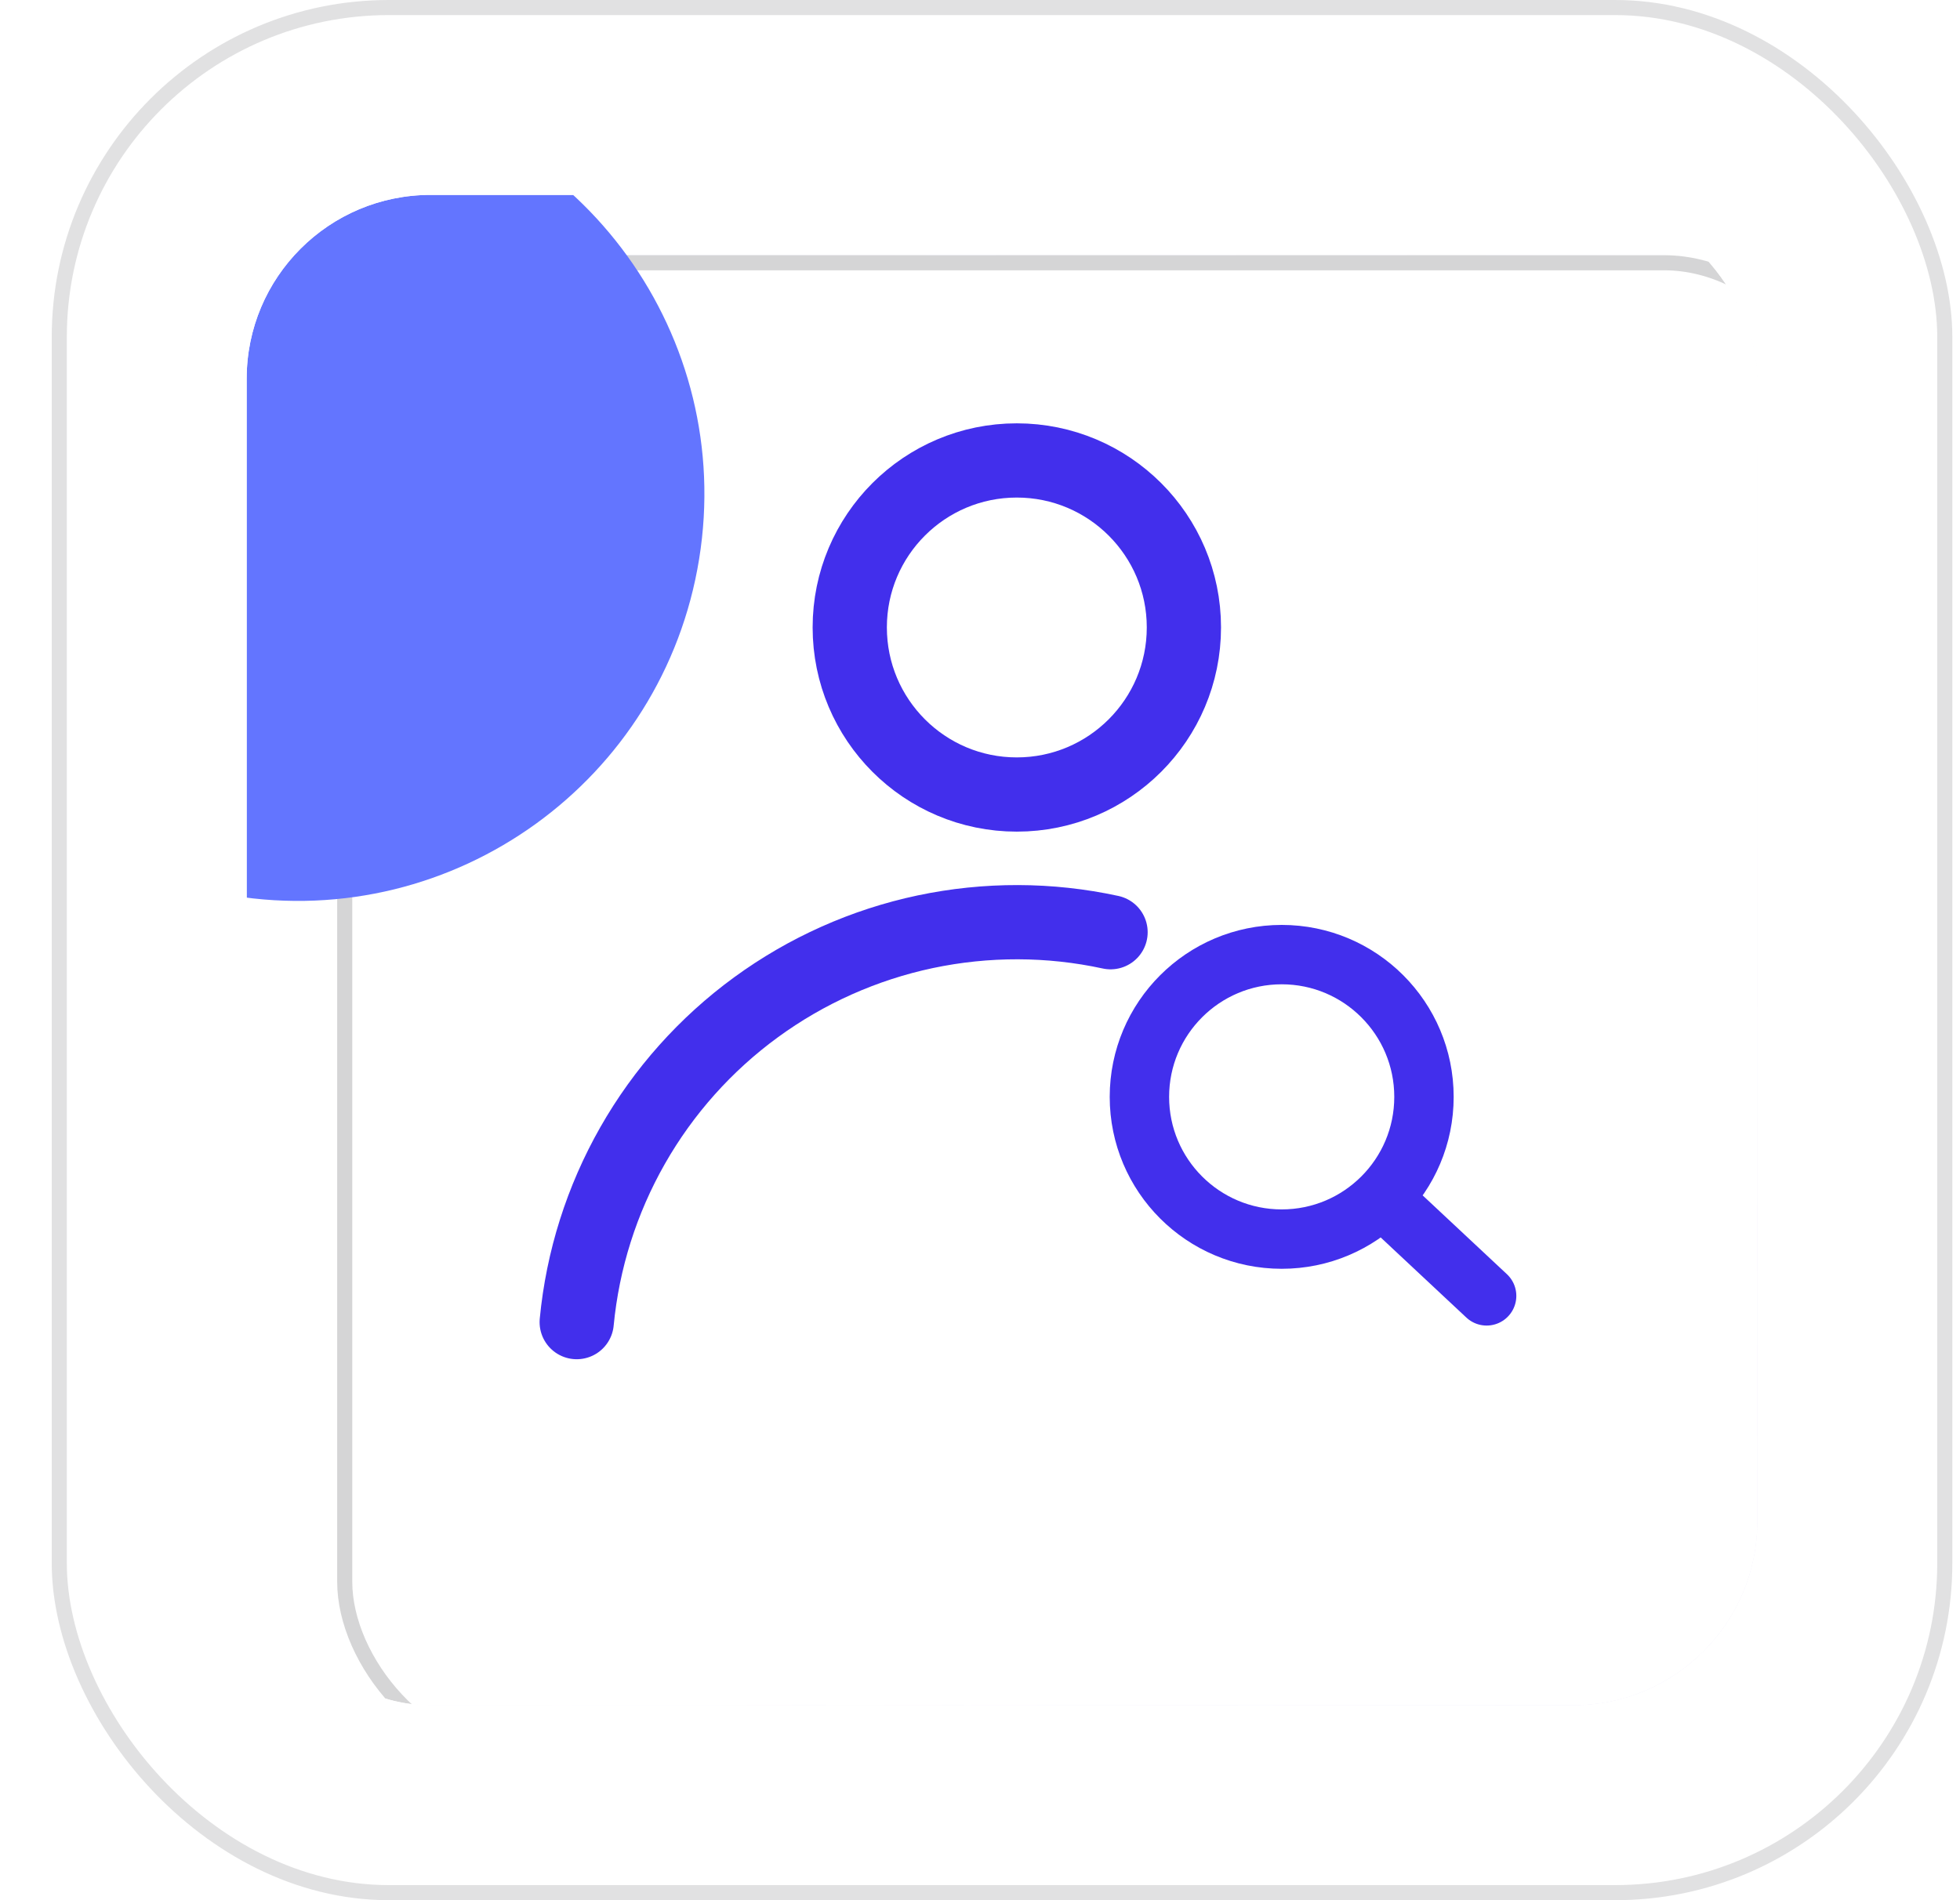
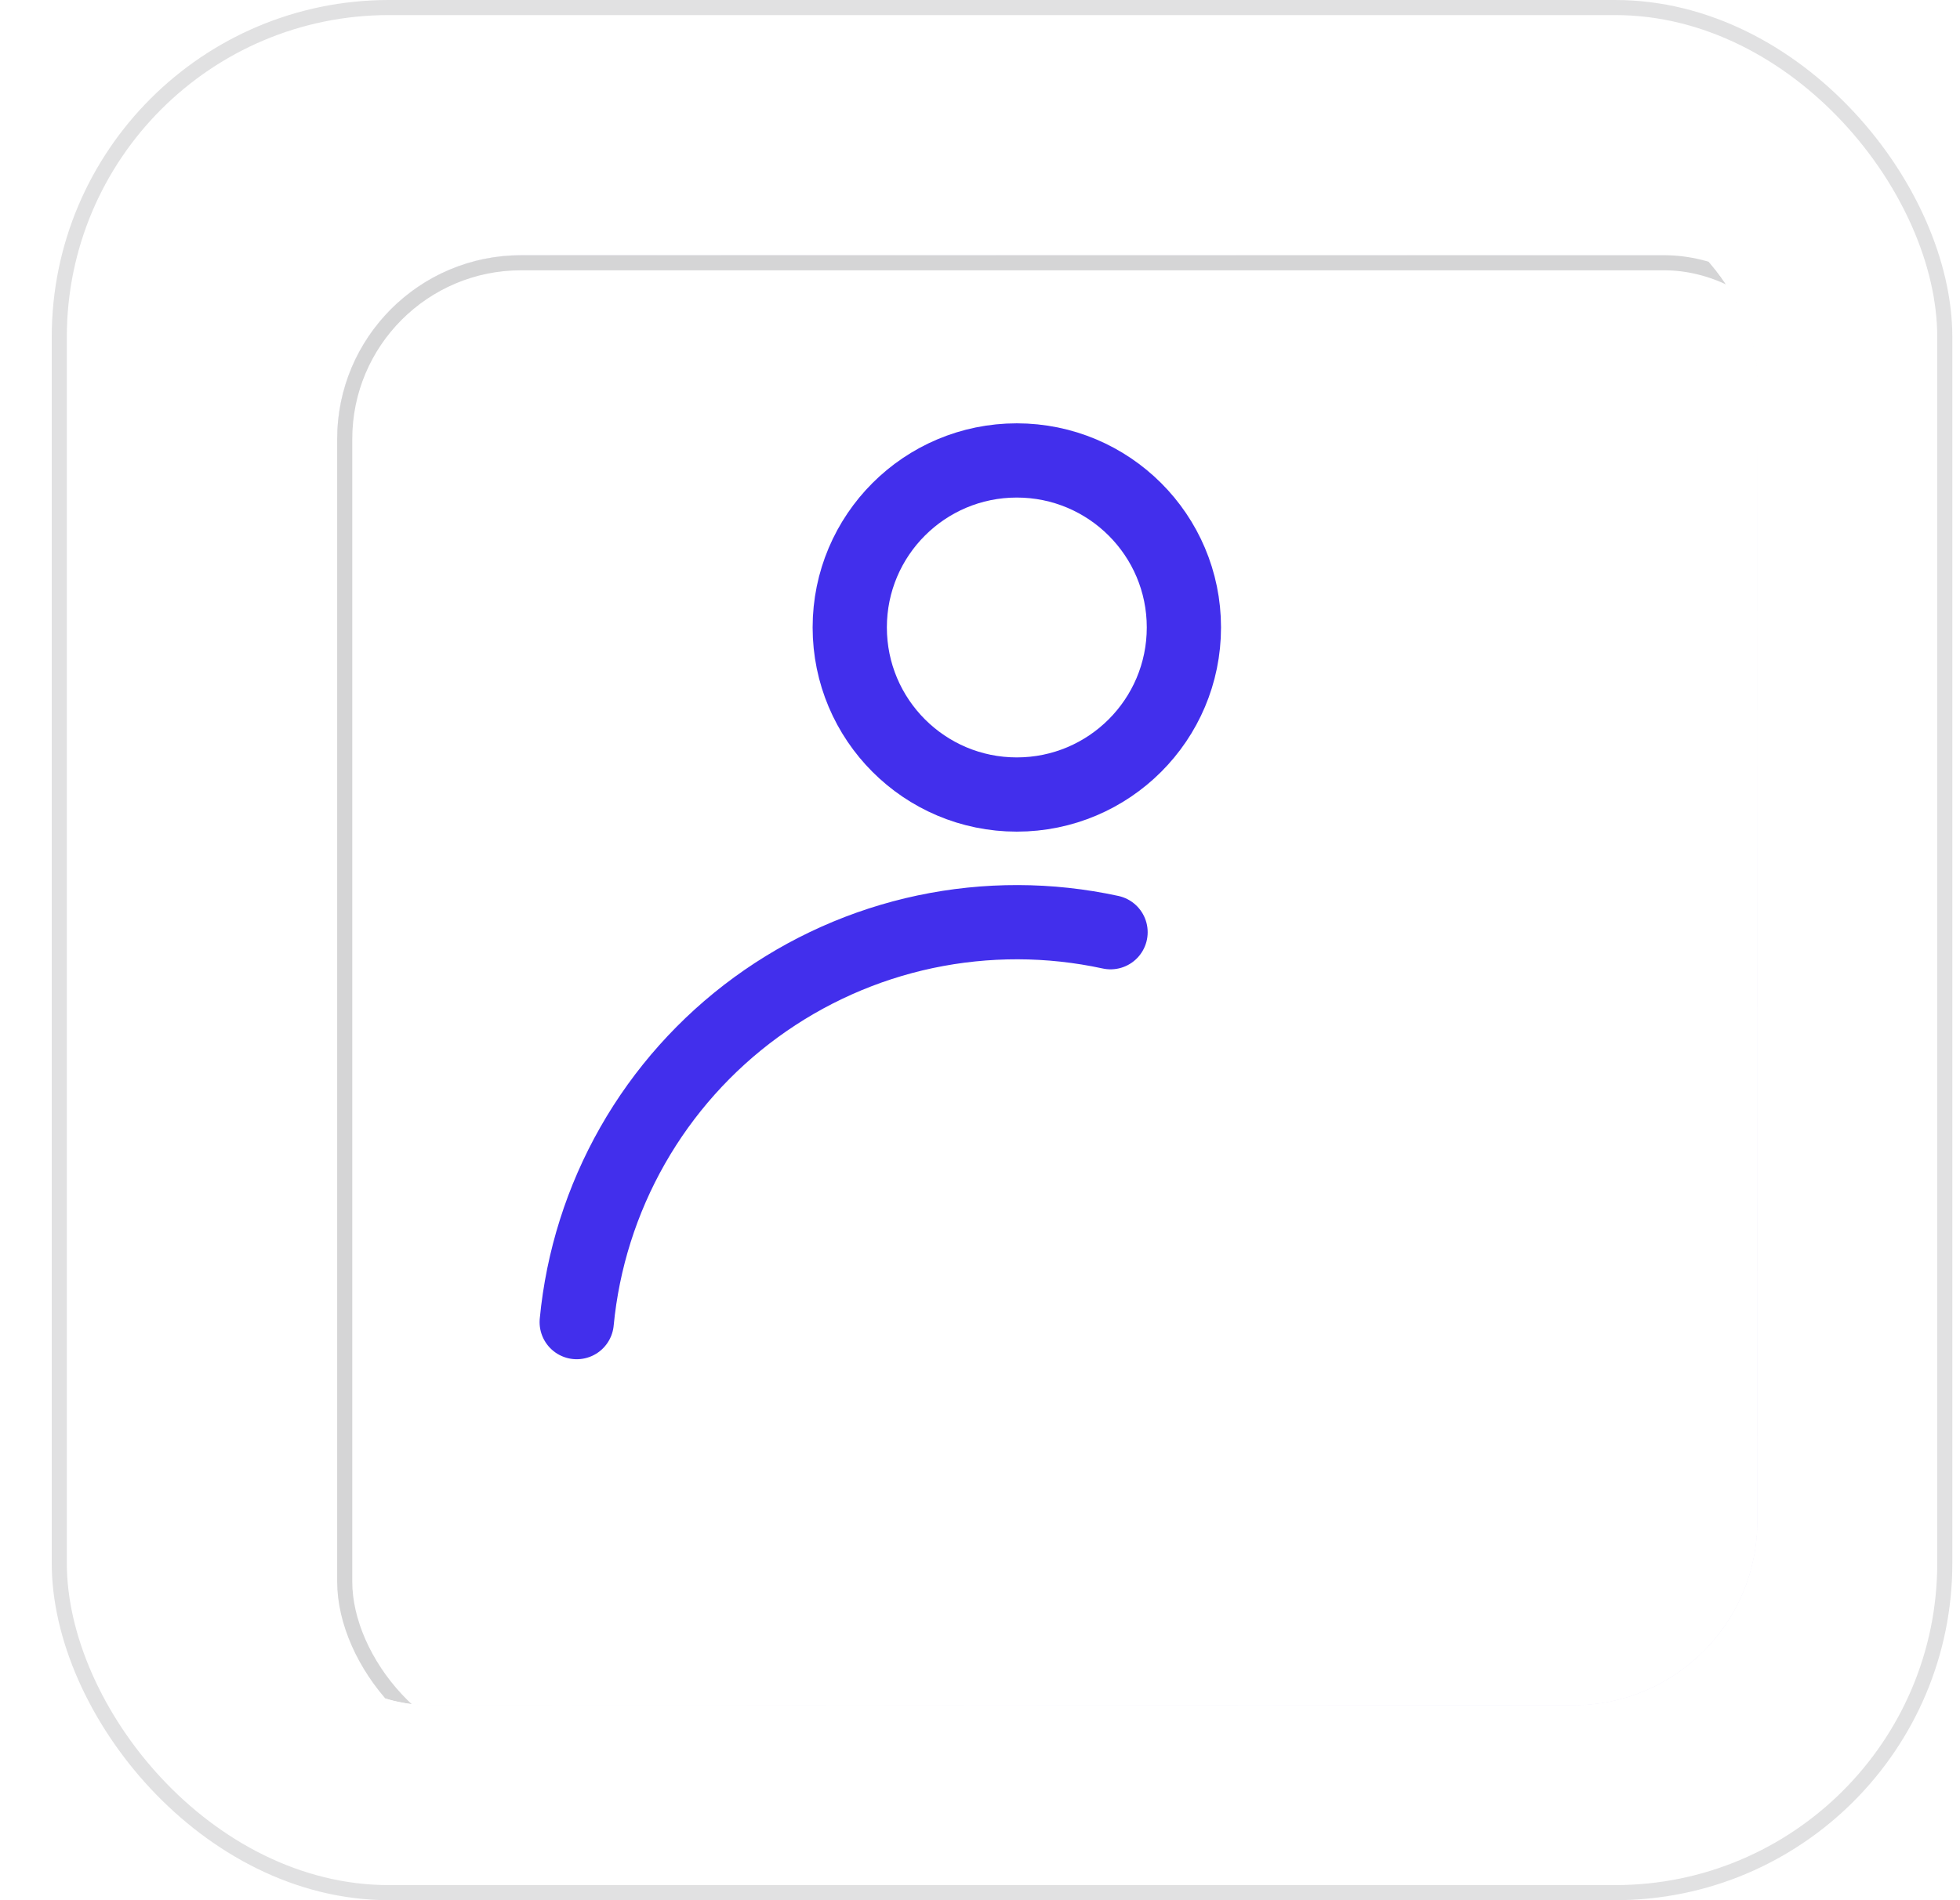
<svg xmlns="http://www.w3.org/2000/svg" width="33" height="32" viewBox="0 0 33 32" fill="none">
-   <rect x="0.871" width="32" height="32" rx="5.677" fill="white" />
  <rect x="0.998" y="0.127" width="31.746" height="31.746" rx="5.55" stroke="#D5D5D6" stroke-opacity="0.7" stroke-width="0.254" />
  <g clip-path="url(#clip0_3691_6826)">
    <g filter="url(#filter0_d_3691_6826)">
      <rect x="4.153" y="3.282" width="25.436" height="25.436" rx="3.097" fill="url(#paint0_linear_3691_6826)" />
      <rect x="4.153" y="3.282" width="25.436" height="25.436" rx="3.097" fill="white" />
      <rect x="4.28" y="3.409" width="25.182" height="25.182" rx="2.97" stroke="#D5D5D6" stroke-width="0.254" />
    </g>
    <g filter="url(#filter1_f_3691_6826)">
-       <path d="M-7.842 6.245C-7.239 2.511 -3.722 -0.027 0.012 0.577L6.103 1.561C9.837 2.164 12.375 5.681 11.771 9.415C11.168 13.149 7.652 15.687 3.918 15.083L-2.174 14.099C-5.908 13.495 -8.446 9.979 -7.842 6.245Z" fill="#6375FF" />
-     </g>
+       </g>
    <g filter="url(#filter2_f_3691_6826)">
      <path d="M38.609 16.568C39.213 12.834 42.729 10.296 46.463 10.899L52.554 11.884C56.288 12.487 58.826 16.003 58.223 19.738C57.62 23.472 54.103 26.009 50.369 25.406L44.278 24.422C40.544 23.818 38.006 20.302 38.609 16.568Z" fill="#6375FF" />
    </g>
    <path d="M17.119 7.754C18.673 7.754 19.933 9.013 19.933 10.566C19.933 12.12 18.673 13.38 17.119 13.38C15.566 13.38 14.307 12.12 14.307 10.566C14.307 9.013 15.566 7.754 17.119 7.754Z" stroke="#422FEC" stroke-width="1.25" stroke-linecap="round" />
    <path d="M18.698 15.699C17.67 15.476 16.607 15.474 15.578 15.691C14.549 15.909 13.578 16.343 12.729 16.963C11.88 17.583 11.171 18.377 10.651 19.291C10.131 20.205 9.81 21.218 9.71 22.265" stroke="#422FEC" stroke-width="1.25" stroke-linecap="round" />
-     <path d="M23.496 20.388L25.03 21.823M23.975 18.472C23.975 19.795 22.903 20.867 21.58 20.867C20.257 20.867 19.184 19.795 19.184 18.472C19.184 17.149 20.257 16.076 21.58 16.076C22.903 16.076 23.975 17.149 23.975 18.472Z" stroke="#422FEC" stroke-linecap="round" stroke-linejoin="round" />
  </g>
  <defs>
    <filter id="filter0_d_3691_6826" x="-0.52" y="-1.899" width="37.83" height="37.829" filterUnits="userSpaceOnUse" color-interpolation-filters="sRGB">
      <feFlood flood-opacity="0" result="BackgroundImageFix" />
      <feColorMatrix in="SourceAlpha" type="matrix" values="0 0 0 0 0 0 0 0 0 0 0 0 0 0 0 0 0 0 127 0" result="hardAlpha" />
      <feOffset dx="1.524" dy="1.016" />
      <feGaussianBlur stdDeviation="3.098" />
      <feComposite in2="hardAlpha" operator="out" />
      <feColorMatrix type="matrix" values="0 0 0 0 0.792 0 0 0 0 0.717 0 0 0 0 1 0 0 0 1 0" />
      <feBlend mode="normal" in2="BackgroundImageFix" result="effect1_dropShadow_3691_6826" />
      <feBlend mode="normal" in="SourceGraphic" in2="effect1_dropShadow_3691_6826" result="shape" />
    </filter>
    <filter id="filter1_f_3691_6826" x="-34.741" y="-26.323" width="73.412" height="68.305" filterUnits="userSpaceOnUse" color-interpolation-filters="sRGB">
      <feFlood flood-opacity="0" result="BackgroundImageFix" />
      <feBlend mode="normal" in="SourceGraphic" in2="BackgroundImageFix" result="shape" />
      <feGaussianBlur stdDeviation="12.903" result="effect1_foregroundBlur_3691_6826" />
    </filter>
    <filter id="filter2_f_3691_6826" x="11.71" y="-16" width="73.412" height="68.305" filterUnits="userSpaceOnUse" color-interpolation-filters="sRGB">
      <feFlood flood-opacity="0" result="BackgroundImageFix" />
      <feBlend mode="normal" in="SourceGraphic" in2="BackgroundImageFix" result="shape" />
      <feGaussianBlur stdDeviation="12.903" result="effect1_foregroundBlur_3691_6826" />
    </filter>
    <linearGradient id="paint0_linear_3691_6826" x1="-37.839" y1="-45.936" x2="75.451" y2="71.742" gradientUnits="userSpaceOnUse">
      <stop stop-color="#3D16CA" stop-opacity="0.2" />
      <stop offset="0.5" stop-color="white" />
      <stop offset="1" stop-color="#3D16CA" stop-opacity="0.2" />
    </linearGradient>
    <clipPath id="clip0_3691_6826">
      <rect x="4.153" y="3.282" width="25.436" height="25.436" rx="3.097" fill="white" />
    </clipPath>
  </defs>
</svg>